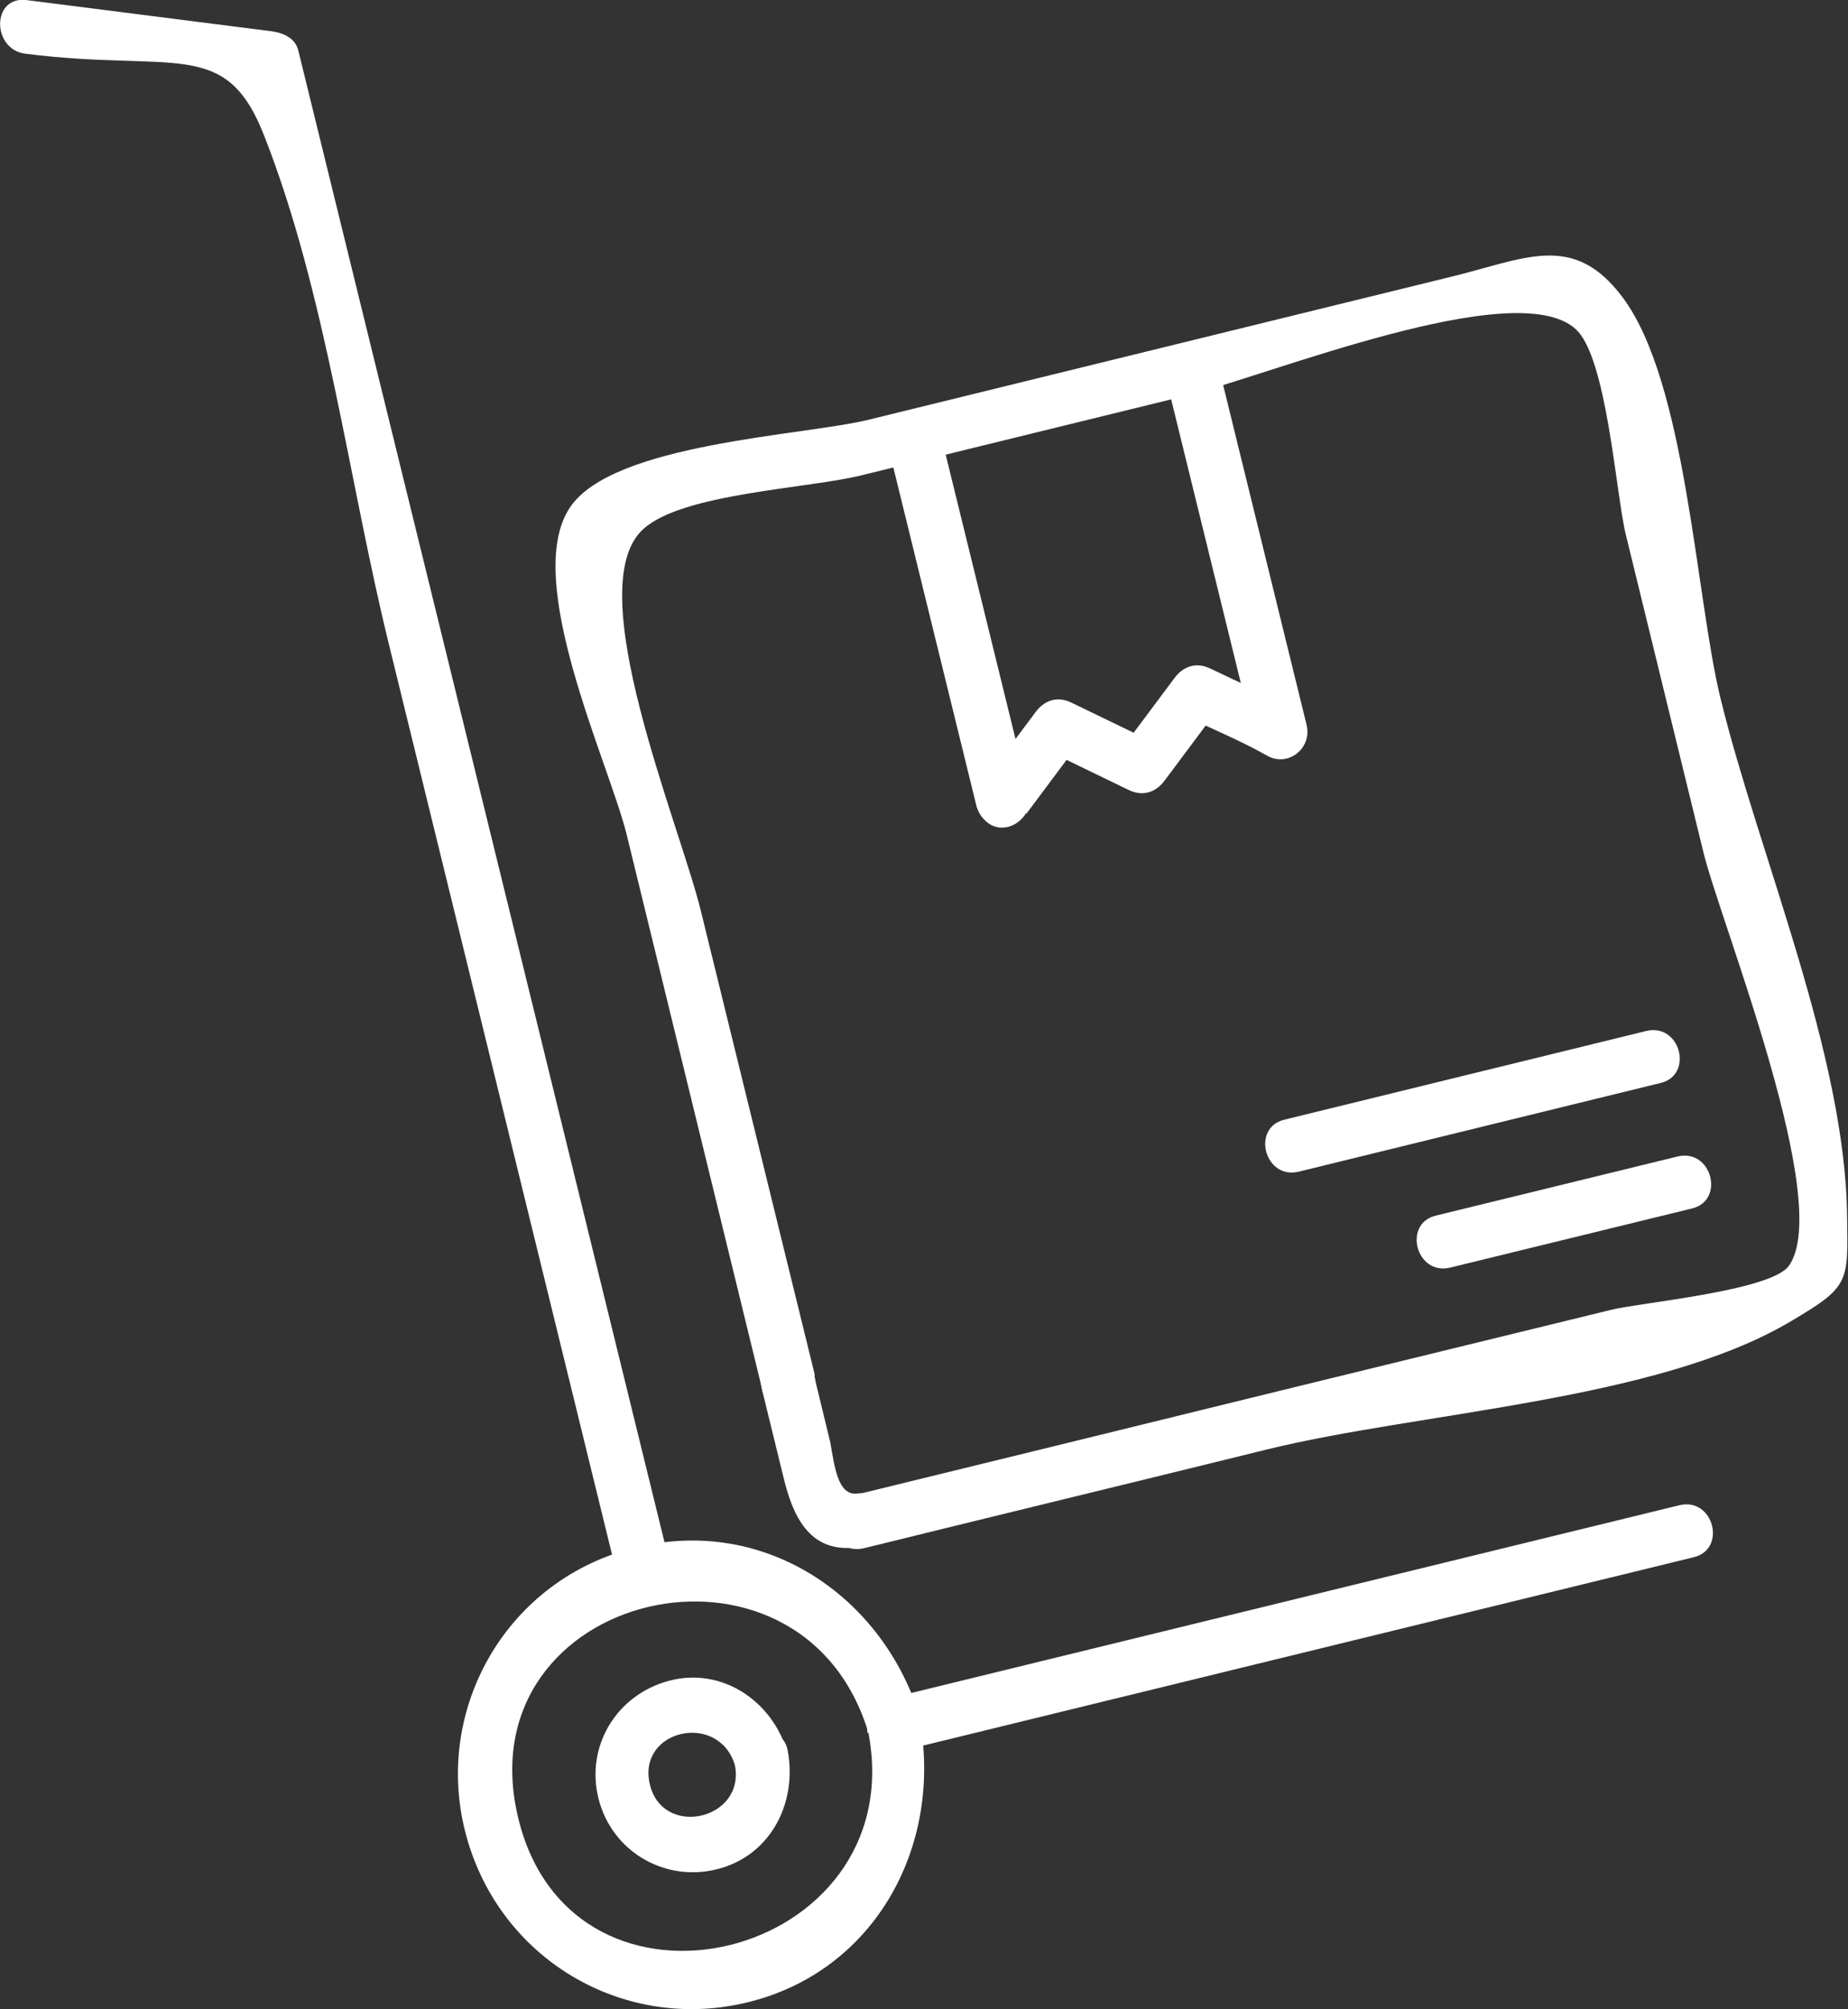
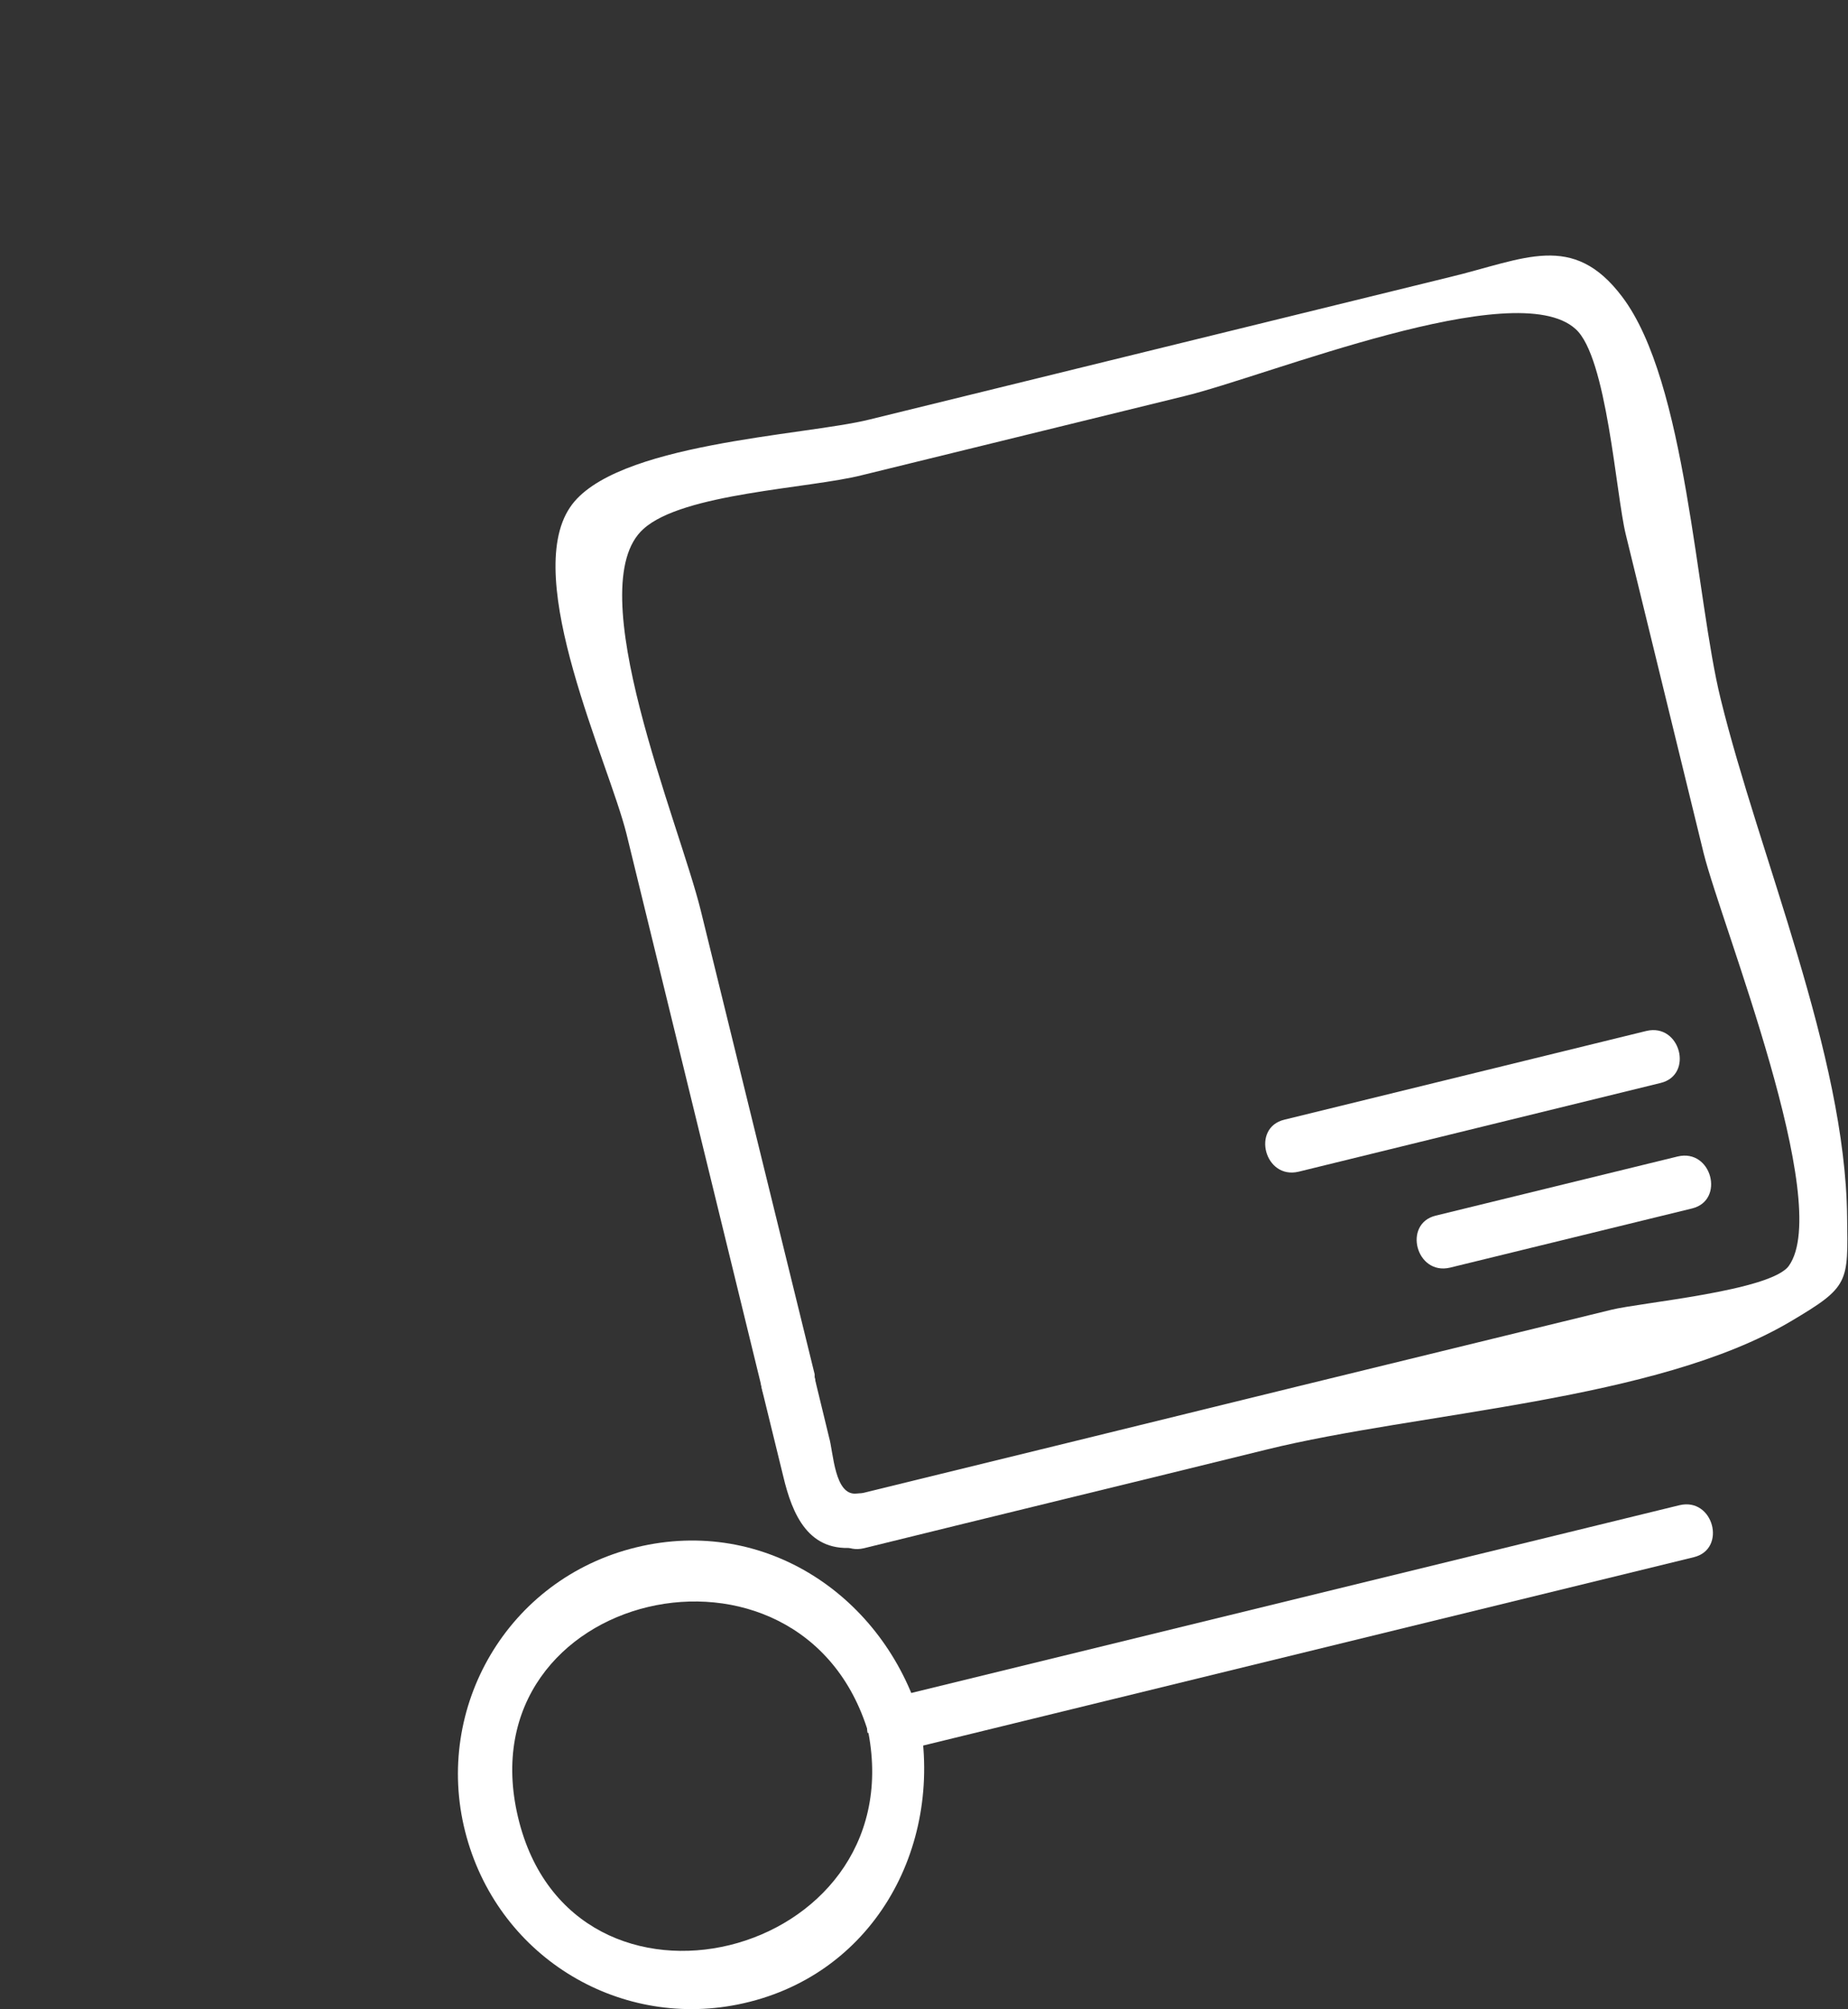
<svg xmlns="http://www.w3.org/2000/svg" id="Layer_2" viewBox="0 0 20.62 22.41">
  <rect x="0" y="0" width="20.62" height="22.41" fill="#333333" stroke="none" />
  <defs>
    <style>
      .cls-1 {
        fill: #fff;
      }
    </style>
  </defs>
  <g id="Lag_1">
    <g>
-       <path class="cls-1" d="M8.2,19.69c.12.61-.81.82-.95.21s.77-.81.95-.21c.11.37.69.21.58-.16-.17-.56-.73-.94-1.32-.78s-.93.74-.78,1.32.72.91,1.28.79c.62-.13.94-.73.83-1.33-.07-.38-.65-.22-.58.16Z" />
      <path class="cls-1" d="M9.69,19.33c.48,2.53-3.31,3.47-3.91.94s3.17-3.41,3.91-.94c.11.37.69.21.58-.16-.41-1.36-1.73-2.26-3.17-1.91s-2.26,1.79-1.91,3.17,1.69,2.2,3.04,1.93c1.5-.3,2.3-1.74,2.03-3.19-.07-.38-.65-.22-.58.16Z" />
-       <path class="cls-1" d="M.29.6c1.67.21,2.23-.19,2.66.92.69,1.76.94,3.84,1.39,5.67l2.56,10.44c.09.37.67.22.58-.16L3.33.57c-.03-.14-.16-.2-.29-.22L.29,0C-.1-.04-.09.56.29.6H.29Z" />
      <path class="cls-1" d="M18.74,16.79c-2.95.72-5.89,1.44-8.84,2.16-.37.09-.22.67.16.58,2.95-.72,5.89-1.44,8.84-2.16.37-.09.22-.67-.16-.58h0Z" />
      <g>
-         <path class="cls-1" d="M13.02,4.26l.98,3.99.44-.34c-.3-.16-.62-.3-.93-.45-.16-.08-.31-.03-.41.11l-.62.83.41-.11-.93-.45c-.16-.08-.31-.03-.41.11l-.62.83c-.08.11-.04.27.05.36h0c.21.23.57-.01.5-.29l-.98-3.99c-.09-.37-.67-.22-.58.16l.98,3.99.5-.29h0c.02.12.03.24.05.36l.62-.83-.41.11.93.45c.16.08.31.03.41-.11l.62-.83-.41.11c.31.15.63.28.93.45.23.13.5-.08.44-.34l-.98-3.99c-.09-.37-.67-.22-.58.16h0Z" />
        <path class="cls-1" d="M9.56,16.66c-.25.03-.26-.46-.31-.63l-.17-.7c-.09-.37-.67-.22-.58.16l.24.98c.1.42.28.86.82.79.38-.05.38-.65,0-.6h0Z" />
        <path class="cls-1" d="M9.09,15.33l-1.27-5.17c-.24-.98-1.36-3.62-.64-4.26.44-.4,1.85-.45,2.44-.6l3.59-.88c.92-.22,3.7-1.36,4.37-.75.35.31.45,1.84.56,2.29l.87,3.56c.2.8,1.45,3.9.95,4.6-.2.28-1.66.41-1.98.49l-3.48.85c-1.67.41-3.34.82-5.02,1.23-.37.09-.22.67.16.58,1.5-.37,2.99-.73,4.49-1.1,1.7-.42,4.35-.54,5.85-1.43.66-.39.64-.43.63-1.17-.02-1.81-.98-4.02-1.41-5.77-.28-1.13-.38-3.54-1.1-4.49-.55-.73-1.09-.42-1.92-.22l-6.48,1.59c-.72.18-2.86.26-3.34.98-.54.8.43,2.84.63,3.64l1.52,6.22c.09.37.67.22.58-.16h0Z" />
        <path class="cls-1" d="M18.37,11.5c-1.35.33-2.69.66-4.04.99-.37.09-.22.67.16.58,1.35-.33,2.69-.66,4.04-.99.37-.09.22-.67-.16-.58h0Z" />
        <path class="cls-1" d="M18.72,12.9l-2.7.66c-.37.09-.22.67.16.58.9-.22,1.8-.44,2.7-.66.37-.09.22-.67-.16-.58h0Z" />
      </g>
    </g>
  </g>
</svg>